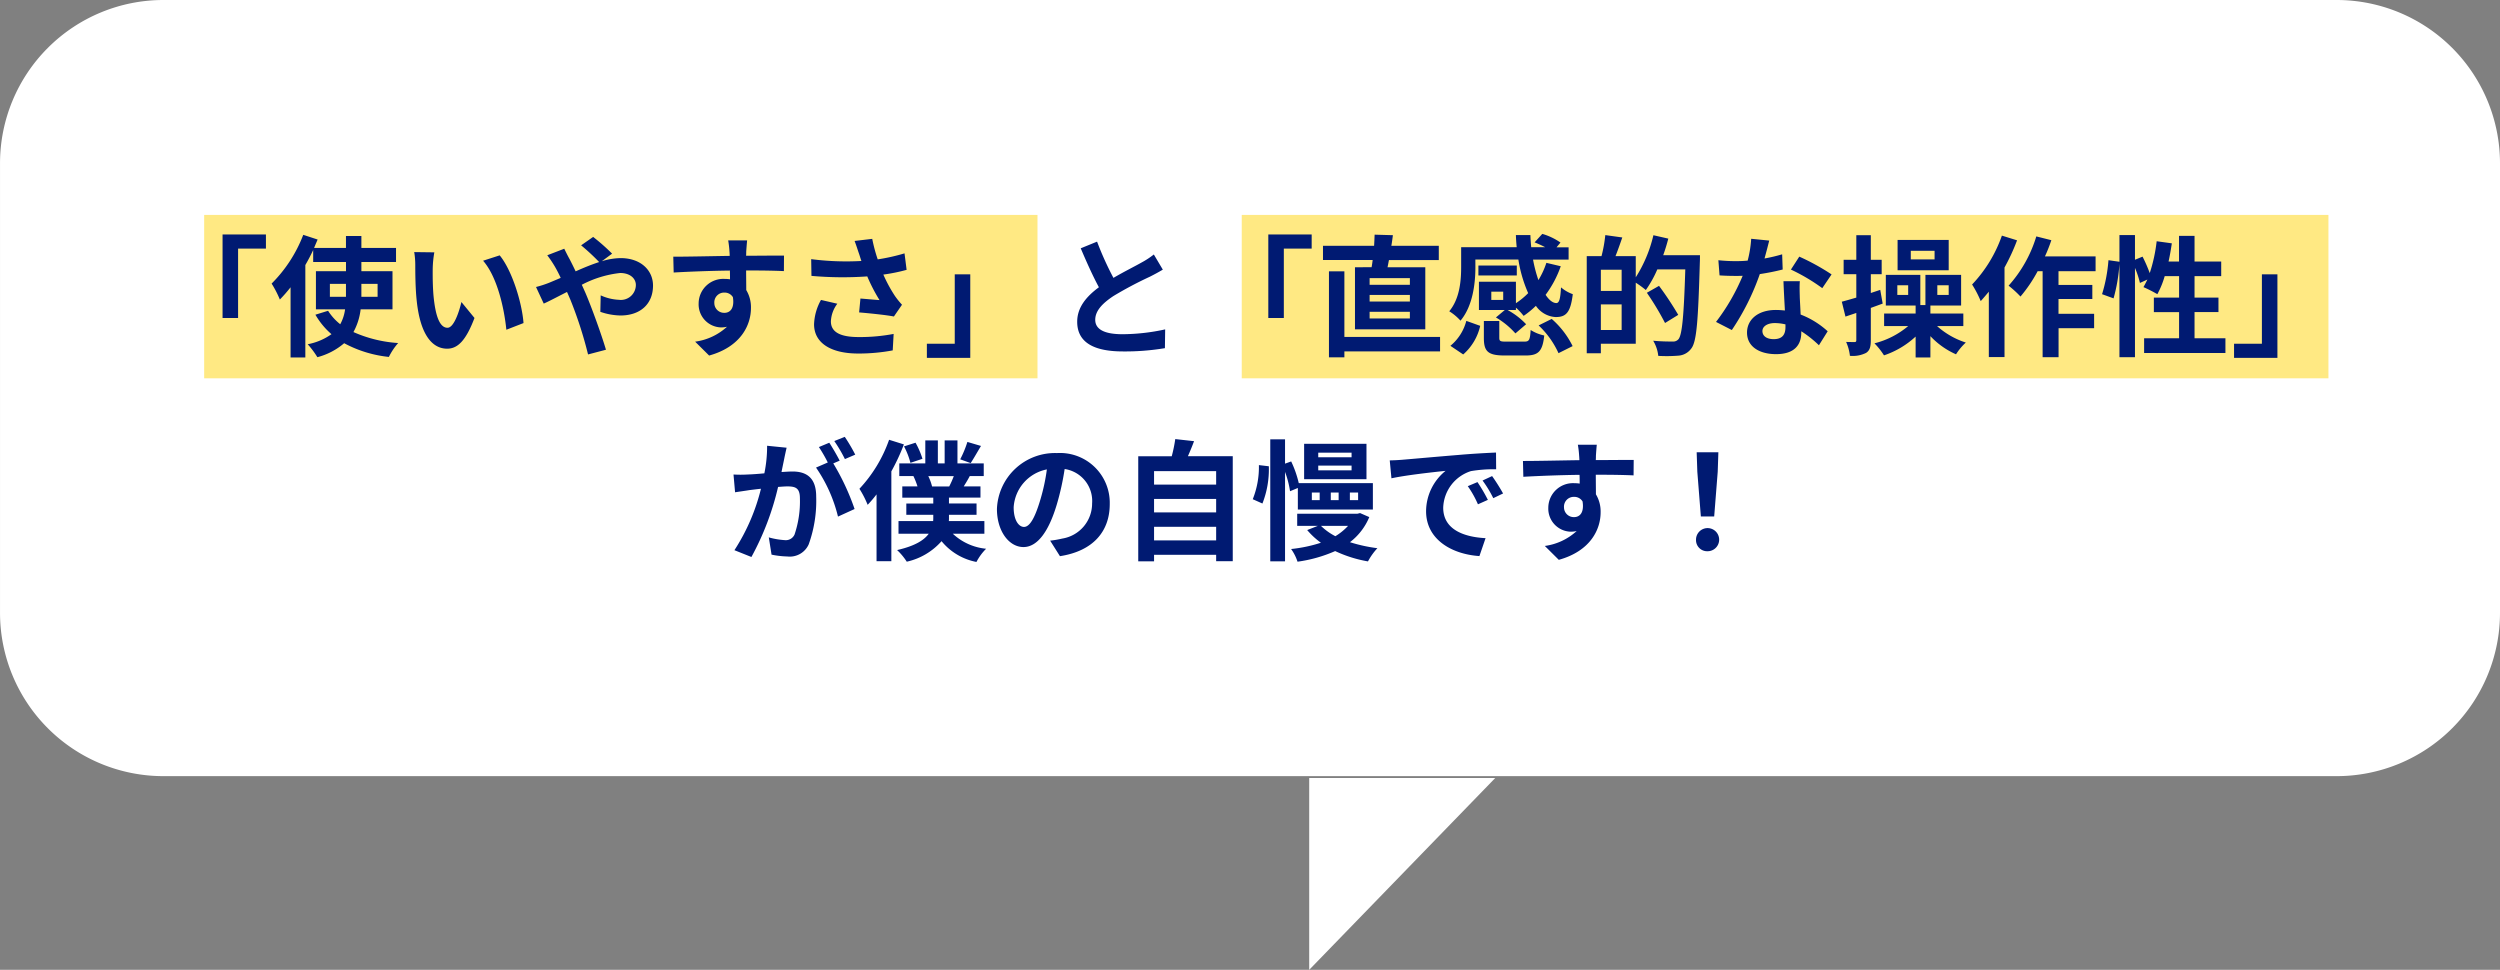
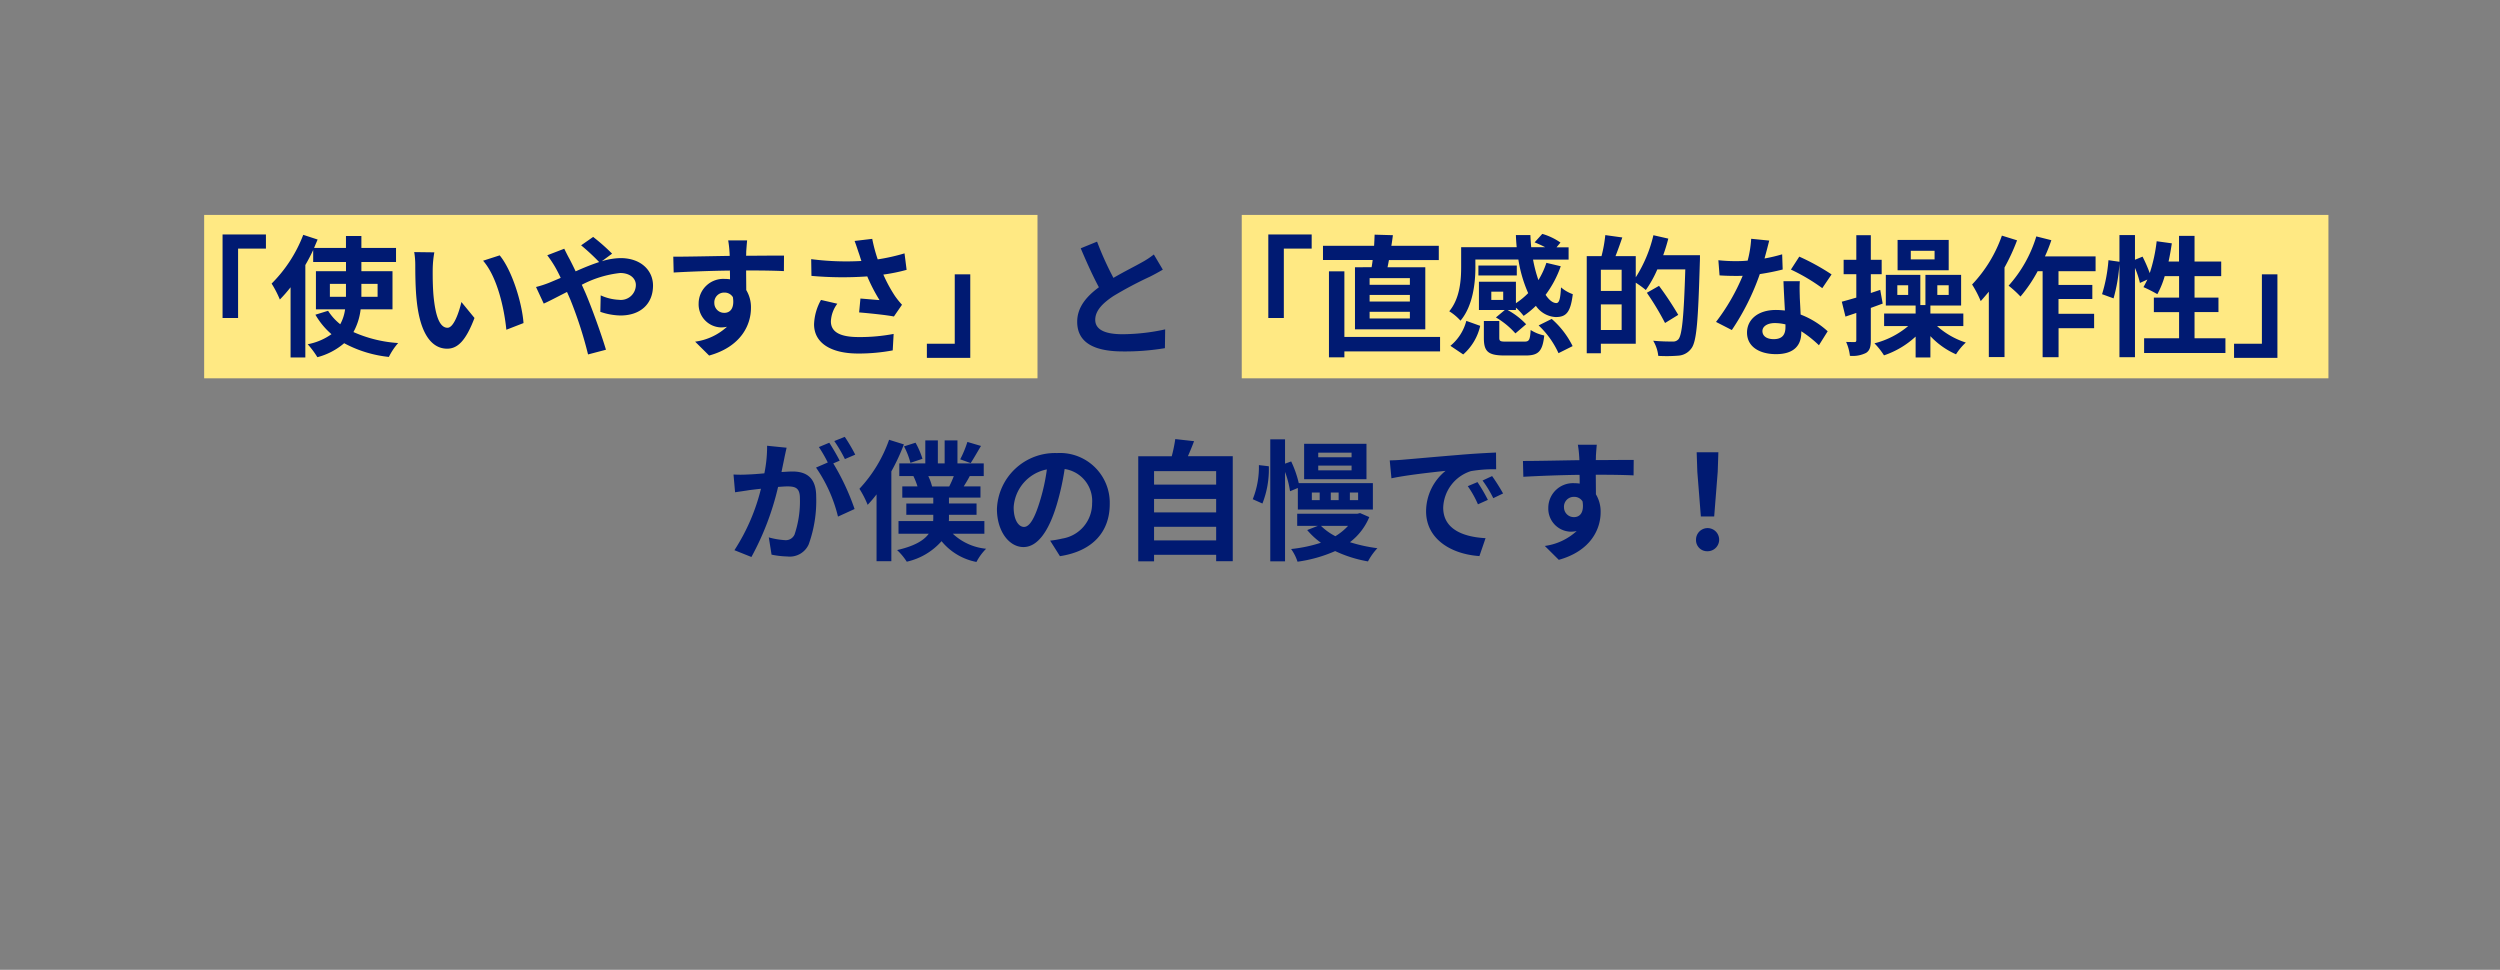
<svg xmlns="http://www.w3.org/2000/svg" width="306.002" height="118.707">
  <rect width="100%" height="100%" fill="#808080" stroke="none" />
-   <path fill="#fff" d="M160.248 95.229h22.771l-22.771 23.479ZM20.002 95a20 20 0 0 1-20-20V20a20 20 0 0 1 20-20h266a20 20 0 0 1 20 20v55a20 20 0 0 1-20 20Z" />
  <path fill="#ffe983" d="M24.99 26.306h102v20h-102ZM151.99 26.306h133.012v20H151.99Z" />
  <path fill="#001a72" d="M27.242 28.696V38.92h1.9v-8.492h3.408v-1.732Zm13.136 7.632v-1.584h1.968v1.584Zm5.84-1.584v1.584h-1.984v-1.584Zm1.824 3.12v-4.672h-3.808v-1.12h4.24v-1.728h-4.24v-1.456h-1.888v1.456h-3.9c.144-.352.288-.688.432-1.024l-1.76-.576a17 17 0 0 1-3.872 5.968 12.6 12.6 0 0 1 1.008 1.952 18 18 0 0 0 1.312-1.5v8.592h1.808V32.44c.352-.608.672-1.216.96-1.84v1.472h4.016v1.12h-3.68v4.672h3.568a5.2 5.2 0 0 1-.592 1.824 6.6 6.6 0 0 1-1.488-1.648l-1.552.48a9.2 9.2 0 0 0 1.968 2.384 7.4 7.4 0 0 1-2.912 1.232 10.5 10.5 0 0 1 1.184 1.584 8.2 8.2 0 0 0 3.28-1.712 14.7 14.7 0 0 0 5.472 1.68 7.9 7.9 0 0 1 1.136-1.7 16 16 0 0 1-5.472-1.344 7.6 7.6 0 0 0 .88-2.784Zm5.12-6.976-2.46-.032a10 10 0 0 1 .128 1.632c0 .976.016 2.848.176 4.32.448 4.288 1.968 5.872 3.728 5.872 1.28 0 2.288-.976 3.344-3.76l-1.6-1.952c-.3 1.28-.944 3.152-1.7 3.152-1.008 0-1.488-1.584-1.712-3.888-.1-1.152-.112-2.352-.1-3.392a13 13 0 0 1 .196-1.952m8 .368-2.032.656c1.744 1.984 2.592 5.872 2.848 8.448l2.1-.816c-.176-2.448-1.396-6.448-2.916-8.288m4.448 3.872.944 2.032c.688-.3 1.7-.848 2.848-1.424.144.32.288.656.432.992a49.6 49.6 0 0 1 2.144 6.656l2.192-.576c-.528-1.792-1.76-5.216-2.512-6.96-.144-.32-.288-.656-.448-.992a13.1 13.1 0 0 1 4.7-1.44c1.2 0 1.92.656 1.92 1.472a1.837 1.837 0 0 1-2.08 1.808 6 6 0 0 1-2.224-.544l-.044 2.016a7.9 7.9 0 0 0 2.464.448c2.448 0 3.984-1.424 3.984-3.664 0-1.856-1.488-3.36-3.968-3.36a8.2 8.2 0 0 0-2.3.384l1.26-.928A25 25 0 0 0 72.602 29l-1.472 1.028a26 26 0 0 1 2.208 2.048c-.928.3-1.9.7-2.88 1.136a45 45 0 0 0-.752-1.52c-.176-.3-.5-.96-.64-1.248l-2.08.8a14 14 0 0 1 .944 1.408c.24.416.48.88.7 1.36-.48.208-.976.416-1.44.608a13 13 0 0 1-1.58.508m25.84-5.7h-2.32a12 12 0 0 1 .16 1.392c.016.128.016.288.032.5-2.176.032-5.088.1-6.912.1l.048 1.936c1.968-.112 4.464-.208 6.88-.24.016.352.016.72.016 1.072a4 4 0 0 0-.64-.048 3.02 3.02 0 0 0-3.2 2.992 2.823 2.823 0 0 0 2.752 2.944 3.4 3.4 0 0 0 .72-.08 7.2 7.2 0 0 1-3.9 1.824l1.712 1.7c3.9-1.088 5.12-3.744 5.12-5.824a4.07 4.07 0 0 0-.576-2.192c0-.7-.016-1.584-.016-2.4 2.176 0 3.664.032 4.624.08l.012-1.896c-.832-.016-3.024.016-4.64.016.016-.192.016-.368.016-.5.016-.252.08-1.116.112-1.376m-4.016 7.664a1.2 1.2 0 0 1 1.232-1.28 1.18 1.18 0 0 1 1.04.56c.224 1.408-.368 1.92-1.04 1.92a1.2 1.2 0 0 1-1.232-1.196Zm17.68-6.124c.1.272.192.608.32.976a33.5 33.5 0 0 1-6.144-.224l.032 2.048a43 43 0 0 0 6.832.064 21 21 0 0 0 1.5 2.9c-.5-.032-1.552-.128-2.336-.192l-.16 1.7c1.344.112 3.36.32 4.256.5l.992-1.44a10 10 0 0 1-.864-1.072 17.5 17.5 0 0 1-1.42-2.62 21 21 0 0 0 2.848-.58l-.256-2.016a24 24 0 0 1-3.28.736 19 19 0 0 1-.672-2.512l-2.16.256c.208.536.384 1.108.512 1.476m-2.624 6.208-2-.464a6.55 6.55 0 0 0-.848 2.976c0 2.3 2.064 3.568 5.328 3.584a22.6 22.6 0 0 0 4.3-.384l.112-2.016a22 22 0 0 1-4.288.384c-2.192 0-3.392-.576-3.392-1.92a3.85 3.85 0 0 1 .788-2.16m16.272 6.624V33.576h-1.9v8.5h-3.412v1.728Zm15.52-14.224-2 .816c.72 1.7 1.488 3.408 2.224 4.768-1.536 1.136-2.656 2.464-2.656 4.224 0 2.752 2.416 3.632 5.6 3.632a29.7 29.7 0 0 0 5.136-.4l.032-2.3a24.7 24.7 0 0 1-5.232.592c-2.224 0-3.328-.608-3.328-1.76 0-1.12.9-2.032 2.224-2.912a47 47 0 0 1 4.464-2.368c.592-.3 1.1-.576 1.584-.864l-1.1-1.856a10 10 0 0 1-1.488.976c-.752.432-2.144 1.12-3.456 1.888a38 38 0 0 1-2.004-4.436m20.96-.88V38.92h1.9v-8.492h3.408v-1.732Zm17.328 6.16h-4.928v-.816h4.928Zm0 2.048h-4.928v-.8h4.928Zm0 2.08h-4.928v-.816h4.928Zm-6.72-6.272v7.6h8.608v-7.6h-4.624c.064-.272.112-.576.176-.88h6.1v-1.744h-5.808c.08-.432.128-.864.192-1.3l-2.24-.064c-.016.416-.032.88-.064 1.36h-6.256v1.744h6.08c-.032.3-.08.608-.128.88Zm10.416 8.528h-11.712v-8.032h-1.888v10.528h1.888v-.72h11.712Zm7.728-4.528h-1.456v-1.008h1.456Zm-3.408-4.944h5.264a16.4 16.4 0 0 0 1.2 4.112 9.2 9.2 0 0 1-1.5 1.232v-2.624h-4.528v3.456h3.168l-1.088.912a9.7 9.7 0 0 1 2.384 1.952l1.312-1.12a9.1 9.1 0 0 0-2.272-1.744h1.024v-.288a7.5 7.5 0 0 1 .944 1.008 11 11 0 0 0 1.5-1.232 3.14 3.14 0 0 0 2.416 1.376c1.264 0 1.824-.528 2.1-2.8a4.6 4.6 0 0 1-1.44-.832c-.08 1.376-.208 1.9-.56 1.92-.448 0-.9-.368-1.328-1.008a13.1 13.1 0 0 0 1.856-3.5l-1.76-.416a9.8 9.8 0 0 1-.976 2.112 17 17 0 0 1-.656-2.512h4.352v-1.5h-1.476l.48-.584a7.6 7.6 0 0 0-2.224-1.06l-.944 1.04a12 12 0 0 1 1.3.592h-1.712a26 26 0 0 1-.1-1.488h-1.776q.024.744.1 1.488h-6.8v2.4c0 1.616-.144 3.856-1.456 5.44a6.3 6.3 0 0 1 1.376 1.152c1.52-1.808 1.824-4.592 1.824-6.56Zm5.072.736h-4.7v1.216h4.7Zm-6.56 10.88a6.57 6.57 0 0 0 2.08-3.5l-1.7-.608a5.86 5.86 0 0 1-1.948 3.052Zm5.28-1.568c-.736 0-.864-.048-.864-.48v-2.048h-1.888v2.064c0 1.648.48 2.16 2.544 2.16h2.56c1.552 0 2.08-.48 2.288-2.448a5 5 0 0 1-1.664-.672c-.08 1.264-.192 1.424-.8 1.424Zm3.952-1.984a10.8 10.8 0 0 1 2.432 3.396l1.728-.864a10.7 10.7 0 0 0-2.56-3.328Zm7.616.56v-3.136h2.544v3.136Zm2.544-4.784h-2.544v-2.592h2.544Zm5.088-4.368c.24-.672.448-1.344.624-2.032l-1.824-.416a16.6 16.6 0 0 1-2.16 5.152v-2.592h-2.48c.272-.688.56-1.488.832-2.288l-2.08-.288a17 17 0 0 1-.464 2.576h-1.808V43.24h1.728v-1.168h4.272V34.6a12 12 0 0 1 1.232.9 13.8 13.8 0 0 0 1.408-2.528h3.424c-.176 5.648-.384 8.048-.848 8.56a.85.85 0 0 1-.7.272c-.416 0-1.36 0-2.384-.1a4.5 4.5 0 0 1 .624 1.856 18 18 0 0 0 2.512-.032 2.13 2.13 0 0 0 1.536-.88c.656-.848.832-3.392 1.04-10.544.016-.224.016-.864.016-.864Zm1.84 7.3a39 39 0 0 0-2.352-3.552l-1.488.848a34 34 0 0 1 2.224 3.7Zm11.136-9.092-2.208-.22a13.5 13.5 0 0 1-.432 2.672c-.5.048-.976.064-1.456.064a20 20 0 0 1-2.128-.112l.144 1.856c.688.048 1.344.064 2 .064.272 0 .544 0 .832-.016a25.2 25.2 0 0 1-3.264 5.648l1.936.992a29.5 29.5 0 0 0 3.424-6.848 28 28 0 0 0 2.8-.56l-.064-1.86a20 20 0 0 1-2.16.512c.24-.864.448-1.68.576-2.192m-.832 11.072c0-.56.592-.976 1.52-.976a5.8 5.8 0 0 1 1.3.16v.32c0 .88-.336 1.488-1.44 1.488-.884 0-1.38-.4-1.38-.992m4.576-6.1h-2c.032.976.112 2.4.176 3.584-.368-.032-.72-.064-1.1-.064-2.224 0-3.536 1.2-3.536 2.768 0 1.76 1.568 2.64 3.552 2.64 2.272 0 3.088-1.152 3.088-2.64v-.16a13.6 13.6 0 0 1 2.16 1.712l1.072-1.712a10.5 10.5 0 0 0-3.312-2.048c-.032-.8-.08-1.568-.1-2.032-.016-.7-.048-1.372.004-2.04Zm2.752.848 1.136-1.68a27.6 27.6 0 0 0-3.952-2.176l-1.024 1.584a23 23 0 0 1 3.84 2.276Zm13.744-3.52h-2.912v-1.052h2.912Zm1.728-2.38h-6.256v3.712h6.256Zm-8.08 7.792-.3-1.68-1.152.384v-2.3h1.328V31.8h-1.328v-3.008h-1.776V31.8h-1.552v1.76h1.552v2.868c-.672.192-1.264.368-1.776.5l.448 1.824c.416-.144.864-.288 1.328-.448v3.324c0 .176-.048.24-.224.24-.144 0-.576 0-1.024-.016a5.6 5.6 0 0 1 .464 1.7 3.64 3.64 0 0 0 1.968-.352c.464-.288.592-.752.592-1.584v-3.928Zm3.12-1.056h-1.328V34.92h1.328Zm3.568-1.184h1.392v1.184h-1.392Zm3.184 4.992v-1.536h-4.032V37.4h3.76v-3.76h-4.368v3.7h-.624v-3.7h-4.224v3.76h3.648v.976h-3.856v1.536h2.944a10.3 10.3 0 0 1-4.128 2.112 8.6 8.6 0 0 1 1.168 1.472 10.7 10.7 0 0 0 3.872-2.3v2.56h1.808v-2.612a9.6 9.6 0 0 0 3.136 2.224 7 7 0 0 1 1.2-1.44 9.7 9.7 0 0 1-3.52-2.016Zm4.72-11.072a16.65 16.65 0 0 1-3.648 5.984 13 13 0 0 1 1.056 2.032c.32-.352.656-.752.992-1.152v8h1.92v-10.96a25 25 0 0 0 1.536-3.328Zm11.468 4.352v-1.808h-6.2a19 19 0 0 0 .784-1.984l-1.84-.464a15.9 15.9 0 0 1-3.392 6.032 13 13 0 0 1 1.456 1.328 17.8 17.8 0 0 0 2.1-3.1h.608V43.72h1.952v-3.552h4.352v-1.76h-4.36V36.6h4.14v-1.728h-4.14v-1.68Zm12.112 8.208v-3.2h2.928v-1.772h-2.928V33.8h3.264v-1.792h-3.264v-3.136h-1.9v3.136h-1.28c.16-.72.288-1.472.4-2.224l-1.856-.256a19.4 19.4 0 0 1-.848 3.9 18 18 0 0 0-.88-2.016l-.928.384v-3.02h-1.9v3.264l-1.344-.192a19 19 0 0 1-.784 4.16l1.408.512a20.4 20.4 0 0 0 .72-4.24v11.44h1.9V32.792a11 11 0 0 1 .608 1.84l.912-.416c-.16.336-.32.64-.48.928a17 17 0 0 1 1.7.864 11 11 0 0 0 .9-2.208h1.76v2.628h-3.088v1.776h3.088v3.2h-4.28v1.804h9.952V41.4Zm10.144 2.4V33.576h-1.9v8.5h-3.408v1.728Zm-182.48 11-2.384-.24a16.3 16.3 0 0 1-.336 3.376c-.816.08-1.568.128-2.064.144a15 15 0 0 1-1.712 0l.192 2.176c.5-.08 1.328-.192 1.792-.272.288-.032.8-.1 1.376-.16a24.5 24.5 0 0 1-3.248 7.52l2.08.832a33.7 33.7 0 0 0 3.264-8.576c.464-.032.864-.064 1.12-.064.992 0 1.552.176 1.552 1.456a12.7 12.7 0 0 1-.656 4.432 1.17 1.17 0 0 1-1.2.688 9.2 9.2 0 0 1-1.952-.336l.336 2.112a10.5 10.5 0 0 0 1.92.224 2.54 2.54 0 0 0 2.624-1.472 15.7 15.7 0 0 0 .92-5.872c0-2.3-1.2-3.056-2.9-3.056-.336 0-.8.032-1.344.064.112-.576.24-1.168.336-1.648.08-.4.192-.912.288-1.328Zm7.12-1.328-1.28.512a18 18 0 0 1 1.3 2.208l1.264-.544a21 21 0 0 0-1.28-2.176Zm-1.9.72-1.264.528a18 18 0 0 1 1.088 1.888l-1.44.624a18 18 0 0 1 2.688 6l2.032-.928a29 29 0 0 0-2.608-5.584l.784-.336c-.304-.592-.876-1.6-1.276-2.192Zm16.912-.1a13 13 0 0 1-.88 2.128l1.28.464c.352-.528.8-1.328 1.264-2.1Zm-5.5 2.064a10 10 0 0 0-.848-1.968l-1.408.448a9.3 9.3 0 0 1 .784 2.016Zm-4.084-2.328a17 17 0 0 1-3.632 6 12 12 0 0 1 1.008 1.964 15 15 0 0 0 1.088-1.28v8.176h1.812V57.696a25.5 25.5 0 0 0 1.536-3.3Zm7.92 4.448a12 12 0 0 1-.56 1.264h-2.1a6.5 6.5 0 0 0-.464-1.264Zm3.744 7.052v-1.552h-4.352a3 3 0 0 0 .016-.384v-.384h3.376v-1.38h-3.376v-.72h3.856v-1.372h-2.048c.224-.368.5-.8.736-1.264h1.712V56.72h-3.216v-2.816h-1.568v2.816h-.832v-2.816h-1.536v2.816h-3.184v1.552h1.728a9.4 9.4 0 0 1 .5 1.264h-1.86v1.376h3.792v.72h-3.3v1.376h3.3v.352a4 4 0 0 1-.016.416h-4.24v1.552h3.7c-.56.784-1.68 1.5-3.872 2a7.5 7.5 0 0 1 1.184 1.424 8 8 0 0 0 4.256-2.512 7.3 7.3 0 0 0 4.272 2.544 6.6 6.6 0 0 1 1.184-1.616 6.94 6.94 0 0 1-4.08-1.84Zm15.344-3.632a6.093 6.093 0 0 0-6.464-6.24 7.11 7.11 0 0 0-7.344 6.848c0 2.7 1.472 4.656 3.248 4.656 1.744 0 3.12-1.984 4.08-5.216a32 32 0 0 0 .96-4.336 3.955 3.955 0 0 1 3.36 4.224 4.34 4.34 0 0 1-3.648 4.288 12 12 0 0 1-1.488.256l1.2 1.9c4.032-.62 6.096-3.004 6.096-6.38m-11.76.4a5.036 5.036 0 0 1 4.064-4.64 24 24 0 0 1-.848 3.872c-.656 2.16-1.28 3.168-1.952 3.168-.624 0-1.264-.784-1.264-2.4m17.184 4.048V64.48h7.6v1.664Zm7.6-5.072v1.648h-7.6v-1.648Zm0-3.408v1.648h-7.6v-1.648Zm-3.456-1.824c.256-.576.512-1.2.752-1.84l-2.3-.256a18 18 0 0 1-.432 2.1h-4.1v12.86h1.936v-.8h7.6v.784h2.032V55.84Zm20.032.128h-4.08v-.56h4.08Zm0 1.6h-4.08v-.576h4.08Zm1.824-3.248h-7.632v4.336h7.632Zm-13.168 2.608a10.6 10.6 0 0 1-.752 4.176l1.184.528a11.5 11.5 0 0 0 .784-4.56Zm6.48 3.36h.96v.928h-.96Zm2.32 0h.96v.928h-.96Zm2.336 0h1.008v.928h-1.008Zm-6.368-.56v2.64h9.184v-3.232h-9.072a13 13 0 0 0-.928-2.656l-.752.272v-2.976h-1.808v14.928h1.808V57.76a11.7 11.7 0 0 1 .612 2.368Zm6.144 4.64a7.1 7.1 0 0 1-1.552 1.264 7.2 7.2 0 0 1-1.76-1.264Zm1.472-1.568-.32.08h-7.376v1.488h2.524l-1.3.512a9.2 9.2 0 0 0 1.68 1.552 17.7 17.7 0 0 1-3.648.768 5.7 5.7 0 0 1 .784 1.552 17.2 17.2 0 0 0 4.608-1.3 15.5 15.5 0 0 0 4.016 1.264 7.5 7.5 0 0 1 1.152-1.616 19 19 0 0 1-3.36-.736 7.47 7.47 0 0 0 2.368-3.072Zm3.632-6.448.208 2.192c1.856-.4 5.12-.752 6.624-.912a6.4 6.4 0 0 0-2.384 4.944c0 3.472 3.168 5.264 6.528 5.488l.752-2.192c-2.72-.144-5.184-1.088-5.184-3.728a4.86 4.86 0 0 1 3.392-4.48 16.6 16.6 0 0 1 3.088-.224l-.016-2.048c-1.136.048-2.88.144-4.528.288-2.928.24-5.568.48-6.912.592a24 24 0 0 1-1.572.08Zm10.736 2.656-1.184.5a12.4 12.4 0 0 1 1.244 2.22l1.216-.544a20 20 0 0 0-1.276-2.176m1.792-.736-1.168.544a14 14 0 0 1 1.312 2.16l1.2-.576a24 24 0 0 0-1.344-2.128m12.816-3.84h-2.32a12 12 0 0 1 .16 1.392c.016.128.016.288.032.5-2.176.032-5.088.1-6.912.1l.048 1.936c1.968-.112 4.464-.208 6.88-.24.016.352.016.72.016 1.072a4 4 0 0 0-.64-.048 3.02 3.02 0 0 0-3.2 2.992 2.823 2.823 0 0 0 2.752 2.944 3.4 3.4 0 0 0 .72-.08 7.2 7.2 0 0 1-3.9 1.824l1.712 1.7c3.9-1.088 5.12-3.744 5.12-5.824a4.07 4.07 0 0 0-.576-2.192c0-.7-.016-1.584-.016-2.4 2.176 0 3.664.032 4.624.08l.016-1.888c-.832-.016-3.024.016-4.64.016.016-.192.016-.368.016-.5.012-.264.076-1.128.108-1.388Zm-4.016 7.664a1.2 1.2 0 0 1 1.232-1.28 1.18 1.18 0 0 1 1.04.56c.224 1.408-.368 1.92-1.04 1.92a1.2 1.2 0 0 1-1.232-1.2m16.752 1.12h1.632l.432-5.472.08-2.384h-2.656l.08 2.384Zm.816 4.256a1.416 1.416 0 1 0-1.408-1.408 1.36 1.36 0 0 0 1.408 1.408" />
</svg>